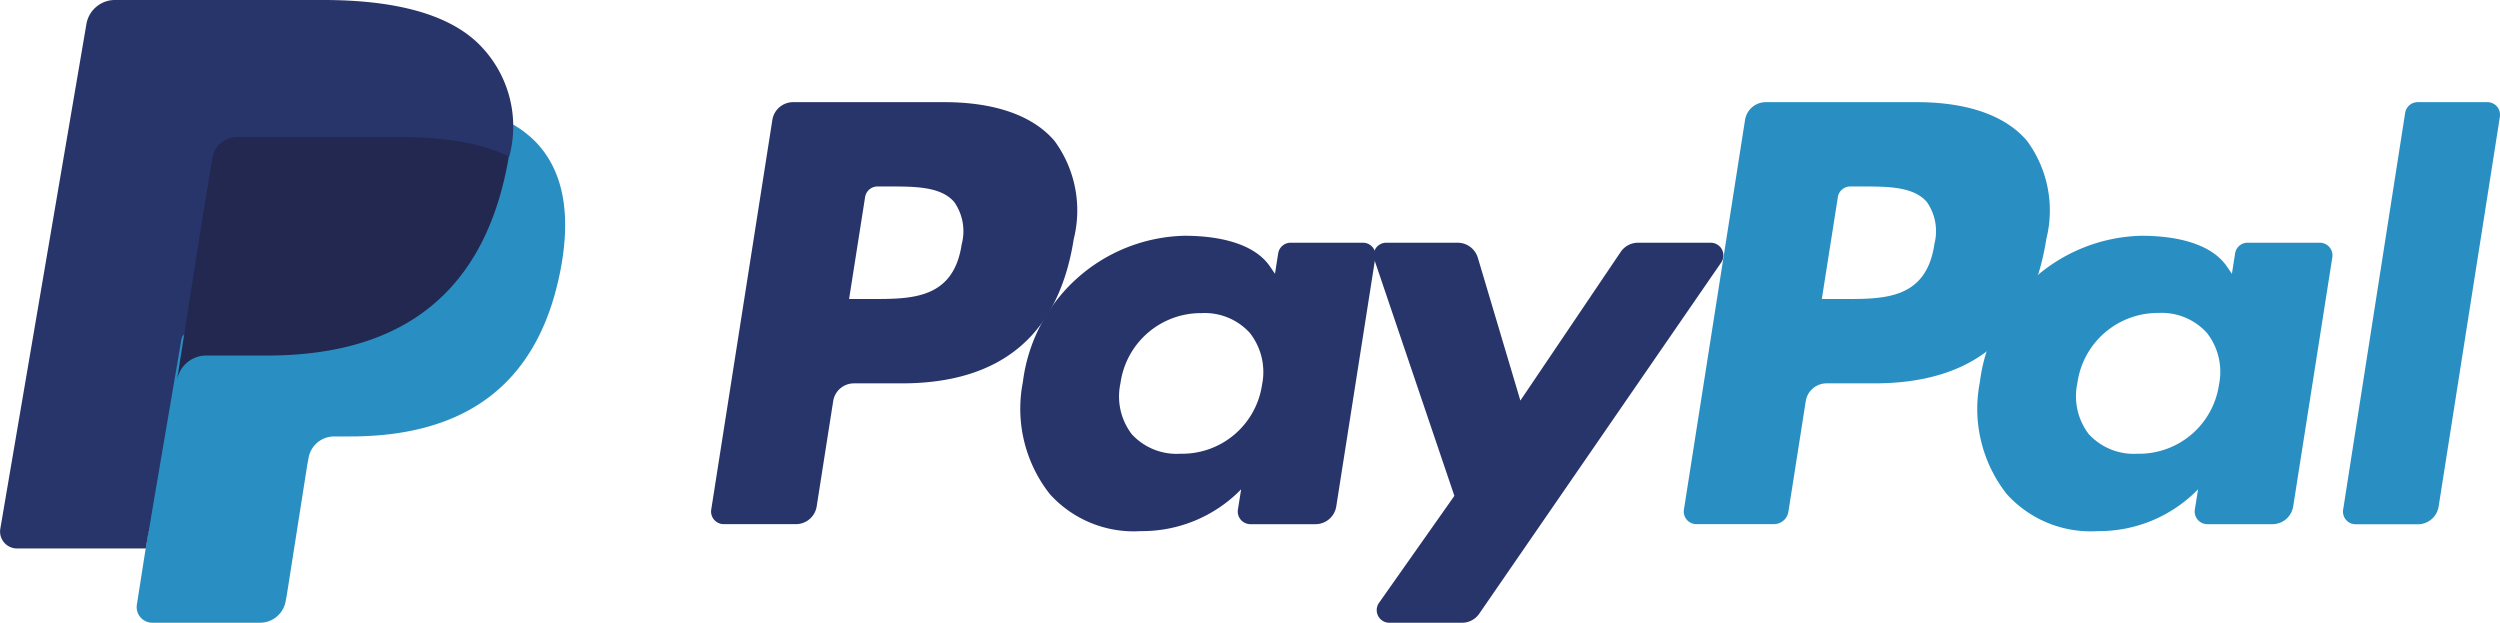
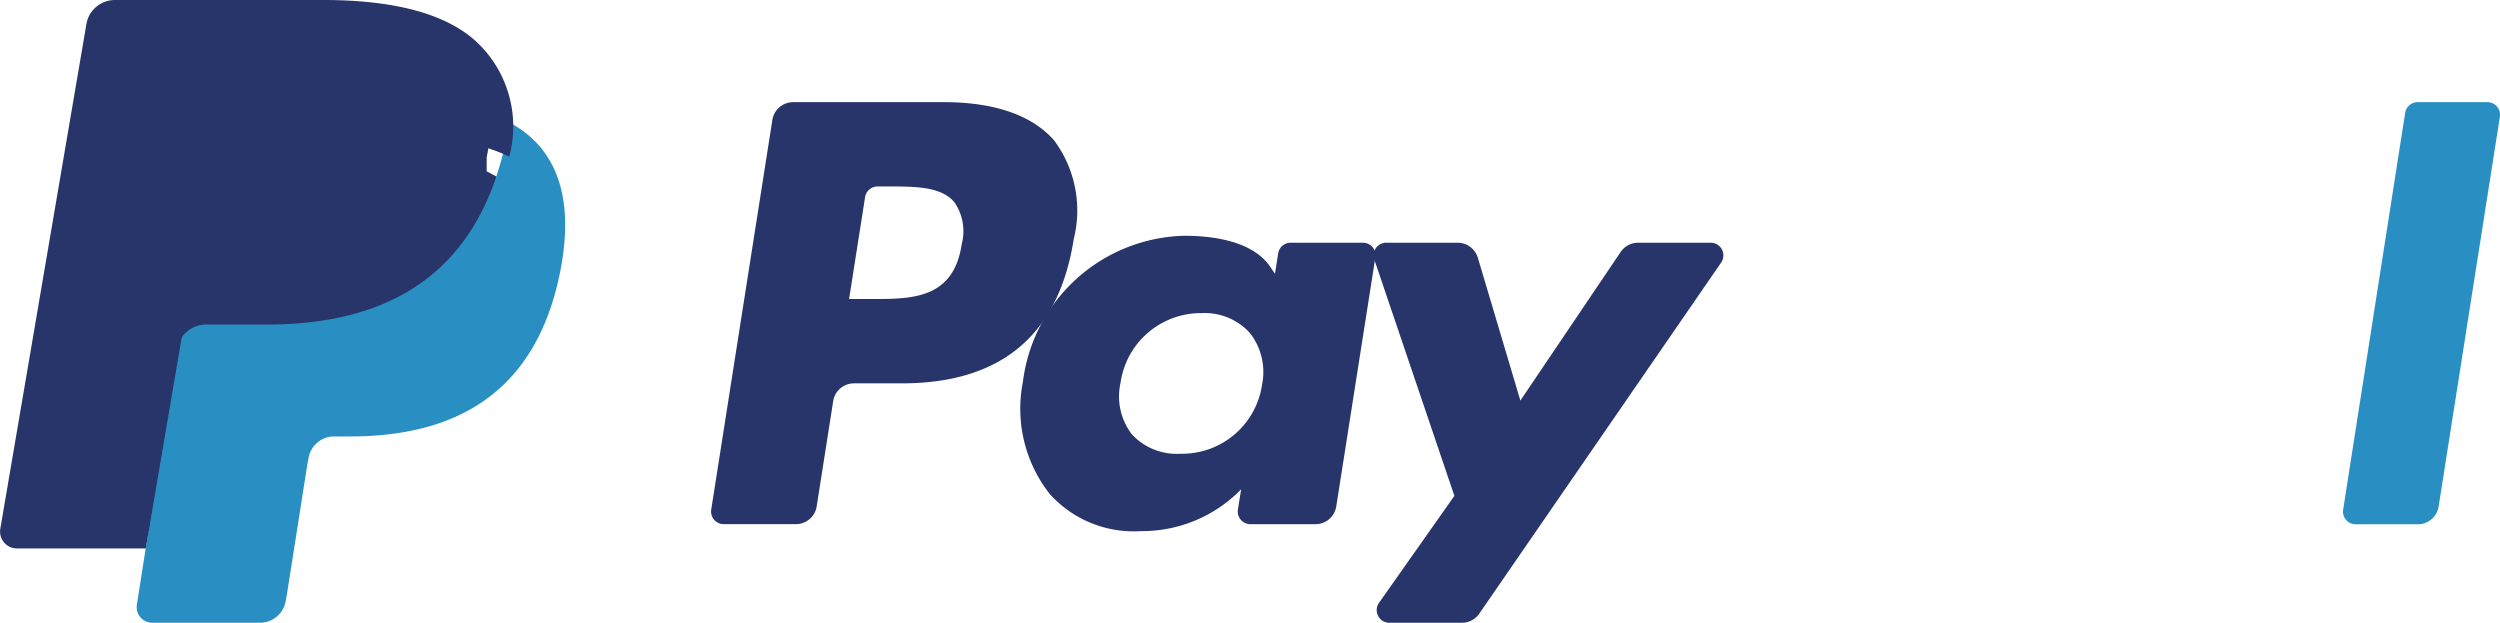
<svg xmlns="http://www.w3.org/2000/svg" id="Page-1" width="104.522" height="26.037" viewBox="0 0 104.522 26.037">
  <g id="dt-landing-angebot-beige-B" transform="translate(0 0)">
    <g id="angebot-unten" transform="translate(0 0)">
      <g id="angebot">
        <g id="payment">
          <g id="payment-_-Paypal" data-name="payment-/-Paypal">
            <g id="Paypal">
              <path id="Fill-1" d="M24.7,2.868H18.382a.88.88,0,0,0-.868.745L14.959,19.9a.528.528,0,0,0,.521.611H18.5a.879.879,0,0,0,.868-.746l.689-4.394a.878.878,0,0,1,.867-.746h2c4.162,0,6.564-2.025,7.192-6.038a4.915,4.915,0,0,0-.806-4.1C28.408,3.429,26.815,2.868,24.7,2.868Zm.729,5.95c-.345,2.28-2.078,2.28-3.753,2.28h-.954l.669-4.258a.527.527,0,0,1,.52-.447h.437c1.141,0,2.217,0,2.773.654a2.127,2.127,0,0,1,.307,1.771Z" transform="translate(14.777 1.403)" fill="#28356a" fill-rule="evenodd" />
              <path id="Fill-2" d="M35.764,5.691H32.738a.528.528,0,0,0-.52.447l-.134.851-.211-.308C31.218,5.725,29.757,5.4,28.3,5.4a6.972,6.972,0,0,0-6.756,6.119A5.766,5.766,0,0,0,22.671,16.2a4.722,4.722,0,0,0,3.811,1.548A5.776,5.776,0,0,0,30.67,16l-.135.845a.529.529,0,0,0,.519.613h2.725a.879.879,0,0,0,.868-.746L36.282,6.3A.526.526,0,0,0,35.764,5.691Zm-4.218,5.922a3.377,3.377,0,0,1-3.414,2.9A2.546,2.546,0,0,1,26.1,13.7a2.6,2.6,0,0,1-.475-2.138,3.393,3.393,0,0,1,3.391-2.928,2.547,2.547,0,0,1,2.018.829,2.645,2.645,0,0,1,.512,2.153Z" transform="translate(21.221 4.457)" fill="#28356a" fill-rule="evenodd" />
              <path id="Fill-3" d="M42.961,5.535H39.92a.879.879,0,0,0-.727.387L35,12.134,33.222,6.165a.881.881,0,0,0-.843-.63H29.392a.529.529,0,0,0-.5.7l3.349,9.883-3.149,4.47a.529.529,0,0,0,.43.836h3.037a.875.875,0,0,0,.721-.379L43.393,6.366a.529.529,0,0,0-.432-.831" transform="translate(28.565 4.613)" fill="#28356a" fill-rule="evenodd" />
-               <path id="Fill-4" d="M45.154,2.868H38.835a.879.879,0,0,0-.867.745L35.413,19.9a.528.528,0,0,0,.519.611h3.243a.615.615,0,0,0,.606-.522l.725-4.618a.879.879,0,0,1,.867-.746h2c4.163,0,6.564-2.025,7.192-6.038a4.911,4.911,0,0,0-.807-4.1C48.861,3.429,47.269,2.868,45.154,2.868Zm.729,5.95c-.345,2.28-2.077,2.28-3.753,2.28h-.952l.67-4.258a.525.525,0,0,1,.519-.447H42.8c1.14,0,2.217,0,2.773.654a2.127,2.127,0,0,1,.306,1.771Z" transform="translate(34.99 1.403)" fill="#298fc2" fill-rule="evenodd" />
-               <path id="Fill-5" d="M56.215,5.691H53.191a.525.525,0,0,0-.519.447l-.134.851-.212-.308C51.671,5.725,50.211,5.4,48.753,5.4A6.971,6.971,0,0,0,42,11.524,5.77,5.77,0,0,0,43.125,16.2a4.724,4.724,0,0,0,3.811,1.548A5.777,5.777,0,0,0,51.124,16l-.135.845a.529.529,0,0,0,.521.613h2.724a.879.879,0,0,0,.867-.746L56.737,6.3A.529.529,0,0,0,56.215,5.691ZM52,11.613a3.376,3.376,0,0,1-3.414,2.9,2.549,2.549,0,0,1-2.032-.82,2.606,2.606,0,0,1-.475-2.138,3.394,3.394,0,0,1,3.391-2.928,2.547,2.547,0,0,1,2.018.829A2.633,2.633,0,0,1,52,11.613Z" transform="translate(40.775 4.457)" fill="#298fc2" fill-rule="evenodd" />
              <path id="Fill-6" d="M51.44,3.315l-2.593,16.59a.528.528,0,0,0,.519.611h2.607a.878.878,0,0,0,.867-.746L55.4,3.48a.528.528,0,0,0-.519-.612H51.96a.529.529,0,0,0-.519.448" transform="translate(49.117 1.403)" fill="#298fc2" fill-rule="evenodd" />
              <path id="Fill-7" d="M6.177,24.588l.483-2.85-1.076-.023H.445L4.017.684a.274.274,0,0,1,.1-.165.305.305,0,0,1,.19-.065h8.666c2.877,0,4.863.556,5.9,1.653a3.693,3.693,0,0,1,.945,1.645,5.525,5.525,0,0,1,.006,2.269l-.011.066v.58l.486.256a3.4,3.4,0,0,1,.984.7,3.142,3.142,0,0,1,.8,1.663,6.537,6.537,0,0,1-.114,2.413A8.118,8.118,0,0,1,20.9,14.425a5.79,5.79,0,0,1-1.686,1.716,7.1,7.1,0,0,1-2.271.952,12.164,12.164,0,0,1-2.838.3h-.674a2.141,2.141,0,0,0-1.318.45,1.865,1.865,0,0,0-.687,1.139l-.051.257-.854,5.023-.039.184a.155.155,0,0,1-.054.107.149.149,0,0,1-.089.03H6.177" transform="translate(0.535 0.498)" fill="#28356a" fill-rule="evenodd" />
              <path id="Fill-8" d="M18.171,3.255c-.026.166-.055.336-.089.511C16.94,9.666,13.03,11.7,8.036,11.7H5.494a1.236,1.236,0,0,0-1.22,1.052L2.6,23.41a.653.653,0,0,0,.642.756h4.51a1.087,1.087,0,0,0,1.072-.92l.044-.23L9.719,17.6l.055-.3a1.086,1.086,0,0,1,1.072-.922h.674c4.369,0,7.789-1.784,8.789-6.945.417-2.156.2-3.957-.9-5.223a4.311,4.311,0,0,0-1.234-.957" transform="translate(3.122 1.869)" fill="#298fc2" fill-rule="evenodd" />
-               <path id="Fill-9" d="M16.059,3.262q-.262-.077-.54-.139c-.186-.041-.376-.077-.572-.109a14.059,14.059,0,0,0-2.241-.164H5.914a1.073,1.073,0,0,0-.468.107,1.088,1.088,0,0,0-.6.815L3.4,12.974l-.041.268a1.236,1.236,0,0,1,1.22-1.052H7.12c4.994,0,8.9-2.039,10.046-7.939.034-.175.063-.345.089-.511a6.059,6.059,0,0,0-.939-.4c-.083-.028-.169-.055-.256-.081" transform="translate(4.039 2.675)" fill="#22284f" fill-rule="evenodd" />
              <path id="Fill-11" d="M8.882,6.6a1.01,1.01,0,0,1,.6-.748,1.151,1.151,0,0,1,.468-.1h6.792a15.26,15.26,0,0,1,2.241.151c.2.029.386.062.572.1s.365.081.54.128l.257.073a6.465,6.465,0,0,1,.94.367,4.849,4.849,0,0,0-1.175-4.607C18.827.6,16.494.022,13.509.022H4.843A1.213,1.213,0,0,0,3.619.99L.009,22.152a.708.708,0,0,0,.734.8h5.35L8.882,6.6" transform="translate(0 -0.022)" fill="#28356a" fill-rule="evenodd" />
            </g>
          </g>
        </g>
      </g>
    </g>
  </g>
</svg>